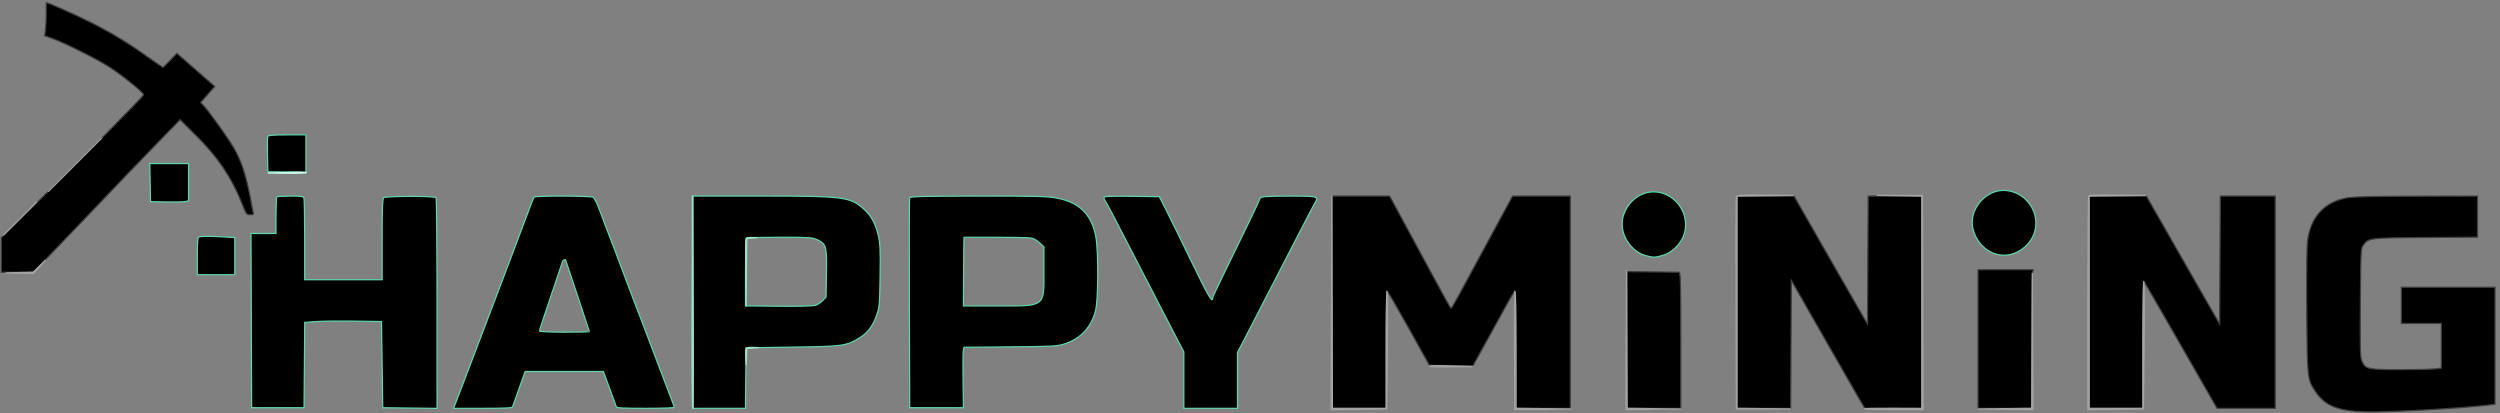
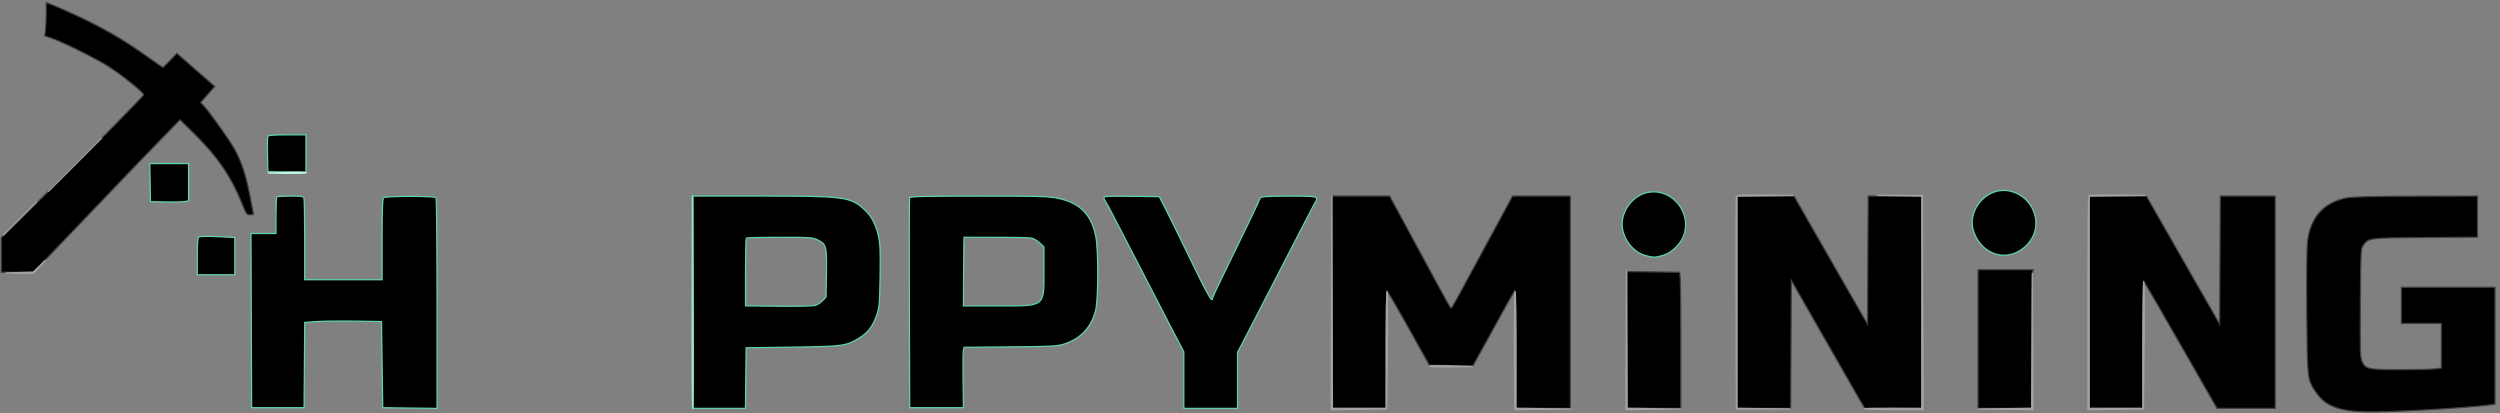
<svg xmlns="http://www.w3.org/2000/svg" xmlns:ns1="http://sodipodi.sourceforge.net/DTD/sodipodi-0.dtd" xmlns:ns2="http://www.inkscape.org/namespaces/inkscape" version="1.0" width="2002pt" height="331pt" viewBox="0 0 2002 331" style="" preserveAspectRatio="xMidYMid meet" id="svg463" ns1:docname="happy-mining2.svg" ns2:version="1.2.2 (b0a8486541, 2022-12-01)">
  <rect x="0" y="0" width="2002" height="331" fill="#808080" stroke="none" />
  <defs id="defs467" />
  <ns1:namedview id="namedview465" pagecolor="#ffffff" bordercolor="#000000" borderopacity="0.25" ns2:showpageshadow="2" ns2:pageopacity="0.0" ns2:pagecheckerboard="0" ns2:deskcolor="#d1d1d1" ns2:document-units="pt" showgrid="false" ns2:zoom="0.38251581" ns2:cx="1247.0073" ns2:cy="288.87695" ns2:window-width="1814" ns2:window-height="1052" ns2:window-x="1920" ns2:window-y="0" ns2:window-maximized="1" ns2:current-layer="svg463" />
  <g fill="#414141FF" stroke="#414141FF" id="g337" style="fill:#000000">
    <path d="M 1067.000 242.000 L 1067.000 327.000 1088.500 327.000 L 1110.000 327.000 1110.000 280.000 C 1110.000 254.150 1110.338 233.012 1110.750 233.026 C 1111.163 233.041 1118.956 246.428 1128.070 262.776 L 1144.640 292.500 1162.070 292.738 L 1179.500 292.976 1191.500 271.309 C 1198.100 259.391 1205.525 245.905 1208.000 241.339 C 1210.475 236.774 1212.838 233.029 1213.250 233.019 C 1213.663 233.009 1214.000 254.150 1214.000 280.000 L 1214.000 327.000 1235.750 327.000 L 1257.500 327.000 1257.500 242.000 L 1257.500 157.000 1234.378 157.000 L 1211.257 157.000 1192.428 191.750 C 1182.072 210.863 1171.101 231.112 1168.049 236.749 C 1164.997 242.386 1162.275 246.989 1162.000 246.977 C 1161.725 246.965 1156.708 238.078 1150.850 227.228 C 1144.993 216.378 1134.039 196.138 1126.507 182.250 L 1112.814 157.000 1089.907 157.000 L 1067.000 157.000 1067.000 242.000 " id="path335" style="fill:#000000" />
  </g>
  <g fill="#5CD4AEFF" stroke="#5CD4AEFF" id="g341" style="fill:#000000">
    <path d="M 728.419 158.350 C 728.148 159.057 728.055 197.180 728.213 243.068 L 728.500 326.500 750.000 326.500 L 771.500 326.500 771.220 304.500 C 771.066 292.400 771.179 281.517 771.472 280.316 L 772.005 278.131 809.253 277.775 C 844.432 277.439 846.861 277.297 853.000 275.226 C 865.719 270.935 874.043 261.823 877.379 248.540 C 879.578 239.787 879.681 200.734 877.535 189.517 C 874.102 171.578 864.394 162.032 846.059 158.565 C 838.960 157.223 828.980 156.977 783.265 157.017 C 739.944 157.055 728.812 157.326 728.419 158.350 M 825.953 190.641 C 827.714 190.993 830.696 192.734 832.578 194.509 L 836.000 197.736 836.000 216.467 C 836.000 246.138 837.479 245.002 798.849 244.996 L 771.500 244.991 771.607 223.746 C 771.666 212.061 771.778 199.688 771.857 196.250 L 772.000 190.000 797.375 190.000 C 811.331 190.000 824.191 190.288 825.953 190.641 " id="path339" style="fill:#000000" />
  </g>
  <g fill="#5CD4AEFF" stroke="#5CD4AEFF" id="g345" style="fill:#000000">
    <path d="M 555.000 242.000 L 555.000 327.000 575.982 327.000 L 596.964 327.000 597.232 302.750 L 597.500 278.500 634.500 277.980 C 675.311 277.406 677.382 277.125 688.040 270.728 C 694.823 266.657 698.937 261.269 702.007 252.437 C 704.247 245.994 704.445 243.768 704.788 221.154 C 705.094 201.053 704.865 195.474 703.478 189.154 C 701.410 179.738 697.952 173.132 692.420 168.033 C 681.054 157.556 676.868 157.000 609.390 157.000 L 555.000 157.000 555.000 242.000 M 654.712 192.102 C 661.720 195.495 662.168 197.192 661.810 219.003 L 661.500 237.874 658.713 240.781 C 657.180 242.379 654.480 244.095 652.713 244.594 C 650.946 245.092 637.688 245.373 623.250 245.218 L 597.000 244.935 597.000 218.134 C 597.000 203.394 597.300 191.033 597.667 190.667 C 598.033 190.300 610.041 190.000 624.351 190.000 C 648.747 190.000 650.639 190.131 654.712 192.102 " id="path343" style="fill:#000000" />
  </g>
  <g fill="#414141FF" stroke="#414141FF" id="g349" style="fill:#000000">
    <path d="M 1673.000 242.000 L 1673.000 327.000 1694.500 327.000 L 1716.000 327.000 1716.000 275.800 C 1716.000 245.051 1716.363 224.979 1716.909 225.550 C 1717.409 226.073 1729.279 246.525 1743.287 271.000 C 1757.296 295.475 1770.256 318.088 1772.089 321.250 L 1775.421 327.000 1798.711 327.000 L 1822.000 327.000 1822.000 242.000 L 1822.000 157.000 1800.009 157.000 L 1778.018 157.000 1777.759 208.250 L 1777.500 259.500 1756.570 223.000 C 1745.058 202.925 1731.861 179.863 1727.241 171.750 L 1718.843 157.000 1695.921 157.000 L 1673.000 157.000 1673.000 242.000 " id="path347" style="fill:#000000" />
  </g>
  <g fill="#414141FF" stroke="#414141FF" id="g353" style="fill:#000000">
    <path d="M 1391.000 242.000 L 1391.000 327.000 1412.491 327.000 L 1433.982 327.000 1434.241 275.764 L 1434.500 224.529 1459.923 269.014 C 1473.905 293.481 1487.138 316.538 1489.330 320.250 L 1493.314 327.000 1516.157 327.000 L 1539.000 327.000 1539.000 242.000 L 1539.000 157.000 1517.509 157.000 L 1496.018 157.000 1495.759 208.250 L 1495.500 259.500 1491.406 252.500 C 1489.154 248.650 1475.911 225.588 1461.977 201.250 L 1436.643 157.000 1413.821 157.000 L 1391.000 157.000 1391.000 242.000 " id="path351" style="fill:#000000" />
  </g>
  <g fill="#414141FF" stroke="#414141FF" id="g357" style="fill:#000000">
    <path d="M 1879.482 158.456 C 1861.383 161.745 1850.500 173.521 1847.937 192.589 C 1847.263 197.605 1847.006 218.430 1847.233 249.500 C 1847.630 303.675 1847.642 303.785 1854.259 313.618 C 1861.903 324.976 1872.071 329.116 1894.000 329.796 C 1911.080 330.326 1969.828 327.111 1992.750 324.392 L 1998.000 323.770 1998.000 276.885 L 1998.000 230.000 1960.500 230.000 L 1923.000 230.000 1923.000 244.500 L 1923.000 259.000 1939.000 259.000 L 1955.000 259.000 1955.000 276.864 L 1955.000 294.728 1950.360 295.364 C 1947.809 295.714 1935.186 296.000 1922.311 296.000 C 1896.123 296.000 1894.488 295.656 1891.586 289.539 C 1890.072 286.349 1889.932 281.596 1890.201 242.567 C 1890.492 200.329 1890.557 199.067 1892.590 196.322 C 1896.892 190.514 1896.786 190.527 1942.250 190.199 L 1984.000 189.899 1984.000 173.449 L 1984.000 157.000 1935.250 157.090 C 1900.424 157.155 1884.495 157.545 1879.482 158.456 " id="path355" style="fill:#000000" />
  </g>
  <g fill="#5CD4AEFF" stroke="#5CD4AEFF" id="g361" style="fill:#000000">
-     <path d="M 427.585 157.862 C 427.292 158.336 425.216 163.624 422.971 169.612 C 420.726 175.600 417.281 184.775 415.314 190.000 C 413.347 195.225 410.470 202.875 408.921 207.000 C 407.371 211.125 403.785 220.575 400.951 228.000 C 398.116 235.425 392.646 249.825 388.793 260.000 C 384.941 270.175 380.499 281.875 378.921 286.000 C 377.344 290.125 373.170 301.038 369.646 310.250 L 363.239 327.000 386.651 327.000 C 404.500 327.000 410.158 326.703 410.464 325.750 C 410.685 325.063 413.045 318.425 415.708 311.000 L 420.551 297.500 451.876 297.500 L 483.202 297.500 488.175 311.000 C 490.911 318.425 493.326 325.063 493.543 325.750 C 493.843 326.702 499.420 327.000 516.969 327.000 C 529.636 327.000 540.000 326.659 540.000 326.243 C 540.000 325.827 538.404 321.439 536.452 316.493 C 534.501 311.547 529.362 298.050 525.031 286.500 C 520.700 274.950 515.838 262.125 514.225 258.000 C 510.047 247.313 505.882 236.373 500.518 222.000 C 495.679 209.032 489.534 192.868 485.500 182.500 C 484.217 179.200 481.712 172.542 479.933 167.705 C 478.147 162.846 475.902 158.483 474.916 157.955 C 472.694 156.766 428.316 156.679 427.585 157.862 M 453.000 208.347 C 453.000 208.538 457.275 221.385 462.500 236.896 C 467.725 252.407 472.000 265.301 472.000 265.549 C 472.000 265.797 463.000 266.000 452.000 266.000 C 441.000 266.000 432.000 265.607 432.000 265.126 C 432.000 264.337 434.994 255.285 446.429 221.500 C 448.476 215.450 450.328 209.938 450.544 209.250 C 450.884 208.169 453.000 207.390 453.000 208.347 " id="path359" style="fill:#000000" />
-   </g>
+     </g>
  <g fill="#5CD4AEFF" stroke="#5CD4AEFF" id="g365" style="fill:#000000">
    <path d="M 221.667 157.667 C 221.300 158.033 221.000 164.783 221.000 172.667 L 221.000 187.000 210.993 187.000 L 200.986 187.000 201.243 256.750 L 201.500 326.500 222.500 326.500 L 243.500 326.500 243.763 292.342 L 244.026 258.185 253.263 257.502 C 258.343 257.126 272.175 256.972 284.000 257.159 L 305.500 257.500 306.000 292.000 L 306.500 326.500 328.250 326.770 L 350.000 327.039 349.985 243.270 C 349.976 197.196 349.625 158.958 349.203 158.295 C 348.320 156.905 309.399 156.918 307.250 158.309 C 306.292 158.929 306.000 166.704 306.000 191.559 L 306.000 224.000 275.000 224.000 L 244.000 224.000 244.000 192.082 C 244.000 174.527 243.727 159.452 243.393 158.582 C 242.894 157.282 240.962 157.000 232.560 157.000 C 226.935 157.000 222.033 157.300 221.667 157.667 " id="path363" style="fill:#000000" />
  </g>
  <g fill="#5CD4AEFF" stroke="#5CD4AEFF" id="g369" style="fill:#000000">
    <path d="M 884.000 158.255 C 884.000 158.995 884.387 160.028 884.859 160.550 C 885.706 161.486 892.841 175.059 909.012 206.500 C 921.985 231.722 932.636 252.324 940.624 267.648 L 948.000 281.796 948.000 304.398 L 948.000 327.000 969.500 327.000 L 991.000 327.000 991.000 304.583 L 991.000 282.166 994.360 275.833 C 996.208 272.350 999.879 265.225 1002.519 260.000 C 1005.159 254.775 1012.584 240.375 1019.020 228.000 C 1025.456 215.625 1035.792 195.600 1041.988 183.500 C 1048.184 171.400 1053.635 161.083 1054.103 160.574 C 1054.575 160.059 1054.464 159.059 1053.854 158.324 C 1053.010 157.307 1048.206 157.003 1033.128 157.014 C 1014.016 157.027 1009.000 157.437 1009.000 158.988 C 1009.000 159.733 995.075 188.724 979.146 221.142 C 974.666 230.260 971.000 238.234 971.000 238.860 C 971.000 243.060 967.143 236.337 954.013 209.250 C 945.815 192.338 936.692 173.775 933.740 168.000 L 928.373 157.500 906.187 157.205 C 888.124 156.965 884.000 157.160 884.000 158.255 " id="path367" style="fill:#000000" />
  </g>
  <g fill="#414141FF" stroke="#414141FF" id="g373" style="fill:#000000">
    <path d="M 37.000 10.905 C 37.000 15.754 36.725 21.730 36.388 24.186 L 35.776 28.650 42.138 30.916 C 52.533 34.618 79.862 48.423 89.000 54.589 C 100.634 62.438 114.983 74.200 114.992 75.895 C 114.999 77.142 60.349 132.244 17.250 174.445 L 1.000 190.356 1.000 204.178 L 1.000 218.000 13.810 218.000 L 26.620 218.000 36.579 207.750 C 42.057 202.113 55.977 187.600 67.513 175.500 C 97.101 144.464 111.150 129.839 128.814 111.686 L 144.202 95.872 156.552 108.091 C 174.357 125.708 185.476 142.080 193.670 162.750 C 197.090 171.375 197.529 172.000 200.169 172.000 C 201.726 172.000 203.000 171.798 203.000 171.551 C 203.000 171.303 201.666 164.384 200.035 156.174 C 196.625 139.010 192.942 128.175 187.146 118.250 C 182.713 110.659 167.358 89.159 163.246 84.785 L 160.694 82.071 166.330 75.650 L 171.967 69.230 156.820 55.974 L 141.673 42.718 136.252 48.359 C 133.270 51.462 130.669 54.000 130.471 54.000 C 130.273 54.000 124.414 49.952 117.451 45.004 C 97.739 30.997 81.792 21.866 58.000 10.961 C 50.575 7.558 42.813 4.170 40.750 3.431 L 37.000 2.089 37.000 10.905 " id="path371" style="fill:#000000" />
  </g>
  <g fill="#414141FF" stroke="#414141FF" id="g377" style="fill:#000000">
    <path d="M 1584.000 271.500 L 1584.000 327.000 1605.500 327.000 L 1627.000 327.000 1627.014 273.750 C 1627.021 244.463 1627.299 219.488 1627.630 218.250 L 1628.233 216.000 1606.117 216.000 L 1584.000 216.000 1584.000 271.500 " id="path375" style="fill:#000000" />
  </g>
  <g fill="#414141FF" stroke="#414141FF" id="g381" style="fill:#000000">
    <path d="M 1302.999 272.250 L 1303.000 327.000 1324.500 327.000 L 1346.000 327.000 1346.000 272.500 C 1346.000 229.575 1345.735 217.997 1344.750 217.984 C 1344.063 217.975 1334.387 217.863 1323.249 217.734 L 1302.999 217.500 1302.999 272.250 " id="path379" style="fill:#000000" />
  </g>
  <g fill="#5CD4AEFF" stroke="#5CD4AEFF" id="g385" style="fill:#000000">
    <path d="M 1317.051 154.787 C 1306.869 157.988 1298.990 168.768 1298.990 179.500 C 1298.990 190.232 1307.144 201.481 1317.059 204.425 C 1323.643 206.380 1325.338 206.386 1331.780 204.473 C 1338.868 202.368 1346.081 195.283 1348.475 188.075 C 1355.038 168.315 1336.497 148.674 1317.051 154.787 " id="path383" style="fill:#000000" />
  </g>
  <g fill="#5CD4AEFF" stroke="#5CD4AEFF" id="g389" style="fill:#000000">
    <path d="M 1600.000 152.915 C 1586.231 155.777 1576.498 170.845 1580.057 183.790 C 1584.699 200.674 1601.382 209.086 1615.638 201.731 C 1631.635 193.477 1635.255 174.169 1623.295 160.892 C 1617.461 154.416 1608.139 151.224 1600.000 152.915 " id="path387" style="fill:#000000" />
  </g>
  <g fill="#5CD4AEFF" stroke="#5CD4AEFF" id="g393" style="fill:#000000">
    <path d="M 120.224 146.250 L 120.500 161.500 132.500 161.738 C 139.100 161.870 145.963 161.737 147.750 161.443 L 151.000 160.909 151.000 145.955 L 151.000 131.000 135.474 131.000 L 119.948 131.000 120.224 146.250 " id="path391" style="fill:#000000" />
  </g>
  <g fill="#5CD4AEFF" stroke="#5CD4AEFF" id="g397" style="fill:#000000">
    <path d="M 214.438 109.300 C 214.164 110.016 214.065 116.653 214.220 124.050 L 214.500 137.500 229.750 137.776 L 245.000 138.052 245.000 123.026 L 245.000 108.000 229.969 108.000 C 218.555 108.000 214.817 108.313 214.438 109.300 " id="path395" style="fill:#000000" />
  </g>
  <g fill="#5CD4AEFF" stroke="#5CD4AEFF" id="g401" style="fill:#000000">
    <path d="M 159.150 189.783 C 158.352 190.049 158.000 194.731 158.000 205.083 L 158.000 220.000 173.000 220.000 L 188.000 220.000 188.000 205.096 L 188.000 190.192 177.750 189.645 C 167.131 189.079 161.131 189.123 159.150 189.783 " id="path399" style="fill:#000000" />
  </g>
  <g fill="#A3A3A3FF" stroke="#A3A3A3FF" id="g405">
    <path d="M 1672.667 156.667 C 1672.300 157.033 1672.000 195.742 1672.000 242.686 L 1672.000 328.038 1694.250 327.769 L 1716.500 327.500 1717.000 276.654 C 1717.275 248.689 1717.163 225.600 1716.750 225.345 C 1716.338 225.090 1716.000 247.859 1716.000 275.941 L 1716.000 327.000 1694.500 327.000 L 1673.000 327.000 1673.000 242.019 L 1673.000 157.038 1695.750 156.749 L 1718.500 156.461 1695.917 156.230 C 1683.496 156.104 1673.033 156.300 1672.667 156.667 " id="path403" />
  </g>
  <g fill="#A3A3A3FF" stroke="#A3A3A3FF" id="g409">
    <path d="M 1066.244 242.269 L 1066.000 328.038 1088.250 327.769 L 1110.500 327.500 1111.000 280.250 C 1111.275 254.262 1111.163 232.999 1110.750 233.000 C 1110.338 233.000 1110.000 254.150 1110.000 280.000 L 1110.000 327.000 1088.506 327.000 L 1067.011 327.000 1066.750 241.750 L 1066.489 156.500 1066.244 242.269 " id="path407" />
  </g>
  <g fill="#A3A3A3FF" stroke="#A3A3A3FF" id="g413">
    <path d="M 1390.460 157.250 C 1390.198 157.938 1390.100 196.525 1390.242 243.000 L 1390.500 327.500 1412.250 327.489 L 1434.000 327.478 1412.500 327.239 L 1391.000 327.000 1391.000 242.019 L 1391.000 157.038 1413.750 156.749 L 1436.500 156.461 1413.719 156.230 C 1396.242 156.054 1390.826 156.291 1390.460 157.250 " id="path411" />
  </g>
  <g fill="#A3A3A3FF" stroke="#A3A3A3FF" id="g417">
    <path d="M 1520.999 156.738 L 1539.000 157.045 1539.000 242.055 L 1539.000 327.065 1515.598 326.964 C 1502.727 326.909 1492.452 327.119 1492.765 327.432 C 1493.078 327.744 1503.836 328.000 1516.672 328.000 L 1540.011 328.000 1539.756 242.250 L 1539.500 156.500 1521.249 156.465 L 1502.998 156.430 1520.999 156.738 " id="path415" />
  </g>
  <g fill="#98E2C9FF" stroke="#98E2C9FF" id="g421">
    <path d="M 554.239 241.691 C 554.108 288.546 554.338 327.091 554.750 327.346 C 555.163 327.601 555.270 289.265 554.989 242.155 L 554.478 156.500 554.239 241.691 " id="path419" />
  </g>
  <g fill="#A3A3A3FF" stroke="#A3A3A3FF" id="g425" style="fill:#000000">
    <path d="M 1302.241 272.250 L 1302.000 328.000 1324.250 327.771 L 1346.500 327.541 1324.758 327.251 L 1303.017 326.961 1302.750 271.731 L 1302.483 216.500 1302.241 272.250 " id="path423" style="fill:#000000" />
  </g>
  <g fill="#A3A3A3FF" stroke="#A3A3A3FF" id="g429">
    <path d="M 1627.241 272.730 L 1627.000 326.961 1605.250 327.251 L 1583.500 327.541 1605.759 327.771 L 1628.017 328.000 1627.750 273.250 L 1627.483 218.500 1627.241 272.730 " id="path427" />
  </g>
  <g fill="#A3A3A3FF" stroke="#A3A3A3FF" id="g433">
    <path d="M 1212.769 280.500 L 1213.038 328.000 1235.769 327.770 L 1258.500 327.540 1236.250 327.251 L 1214.000 326.962 1214.000 279.981 C 1214.000 254.141 1213.663 233.000 1213.250 233.000 C 1212.838 233.000 1212.621 254.375 1212.769 280.500 " id="path431" />
  </g>
  <g fill="#98E2C9FF" stroke="#98E2C9FF" id="g437">
-     <path d="M 597.452 191.266 C 597.184 191.962 597.094 204.449 597.250 219.016 L 597.535 245.500 597.767 218.307 L 598.000 191.115 602.250 190.732 L 606.500 190.349 602.219 190.175 C 599.548 190.066 597.754 190.476 597.452 191.266 " id="path435" />
-   </g>
+     </g>
  <g fill="#A3A3A3FF" stroke="#A3A3A3FF" id="g441">
    <path d="M 60.000 131.989 L 38.500 153.520 60.000 131.989 L 81.500 110.458 60.000 131.989 " id="path439" />
  </g>
  <g fill="#A3A3A3FF" stroke="#A3A3A3FF" id="g445">
    <path d="M 1144.652 293.250 C 1144.908 293.663 1152.854 293.908 1162.309 293.795 L 1179.500 293.591 1161.843 293.045 C 1152.132 292.745 1144.396 292.838 1144.652 293.250 " id="path443" />
  </g>
  <g fill="#A3A3A3FF" stroke="#A3A3A3FF" id="g449">
    <path d="M 31.568 213.137 L 26.636 217.938 15.568 218.255 L 4.500 218.572 15.579 218.786 L 26.658 219.000 31.579 213.668 L 36.500 208.336 31.568 213.137 " id="path447" />
  </g>
  <g fill="#CCFCECFF" stroke="#CCFCECFF" id="g453" style="fill:#000000">
    <path d="M 230.000 138.040 L 214.500 138.579 229.750 138.790 C 238.138 138.905 245.113 138.663 245.250 138.250 C 245.388 137.838 238.525 137.743 230.000 138.040 " id="path451" style="fill:#000000" />
  </g>
  <g fill="#A3A3A3FF" stroke="#A3A3A3FF" id="g457">
    <path d="M 16.000 174.983 L 2.500 188.529 16.000 174.983 L 29.500 161.437 16.000 174.983 " id="path455" />
  </g>
  <g fill="#98E2C9FF" stroke="#98E2C9FF" id="g461">
-     <path d="M 597.415 279.362 C 597.127 280.111 597.056 283.374 597.257 286.612 L 597.622 292.500 597.811 285.805 L 598.000 279.110 602.750 278.735 L 607.500 278.360 602.719 278.180 C 599.473 278.058 597.769 278.437 597.415 279.362 " id="path459" />
-   </g>
+     </g>
</svg>